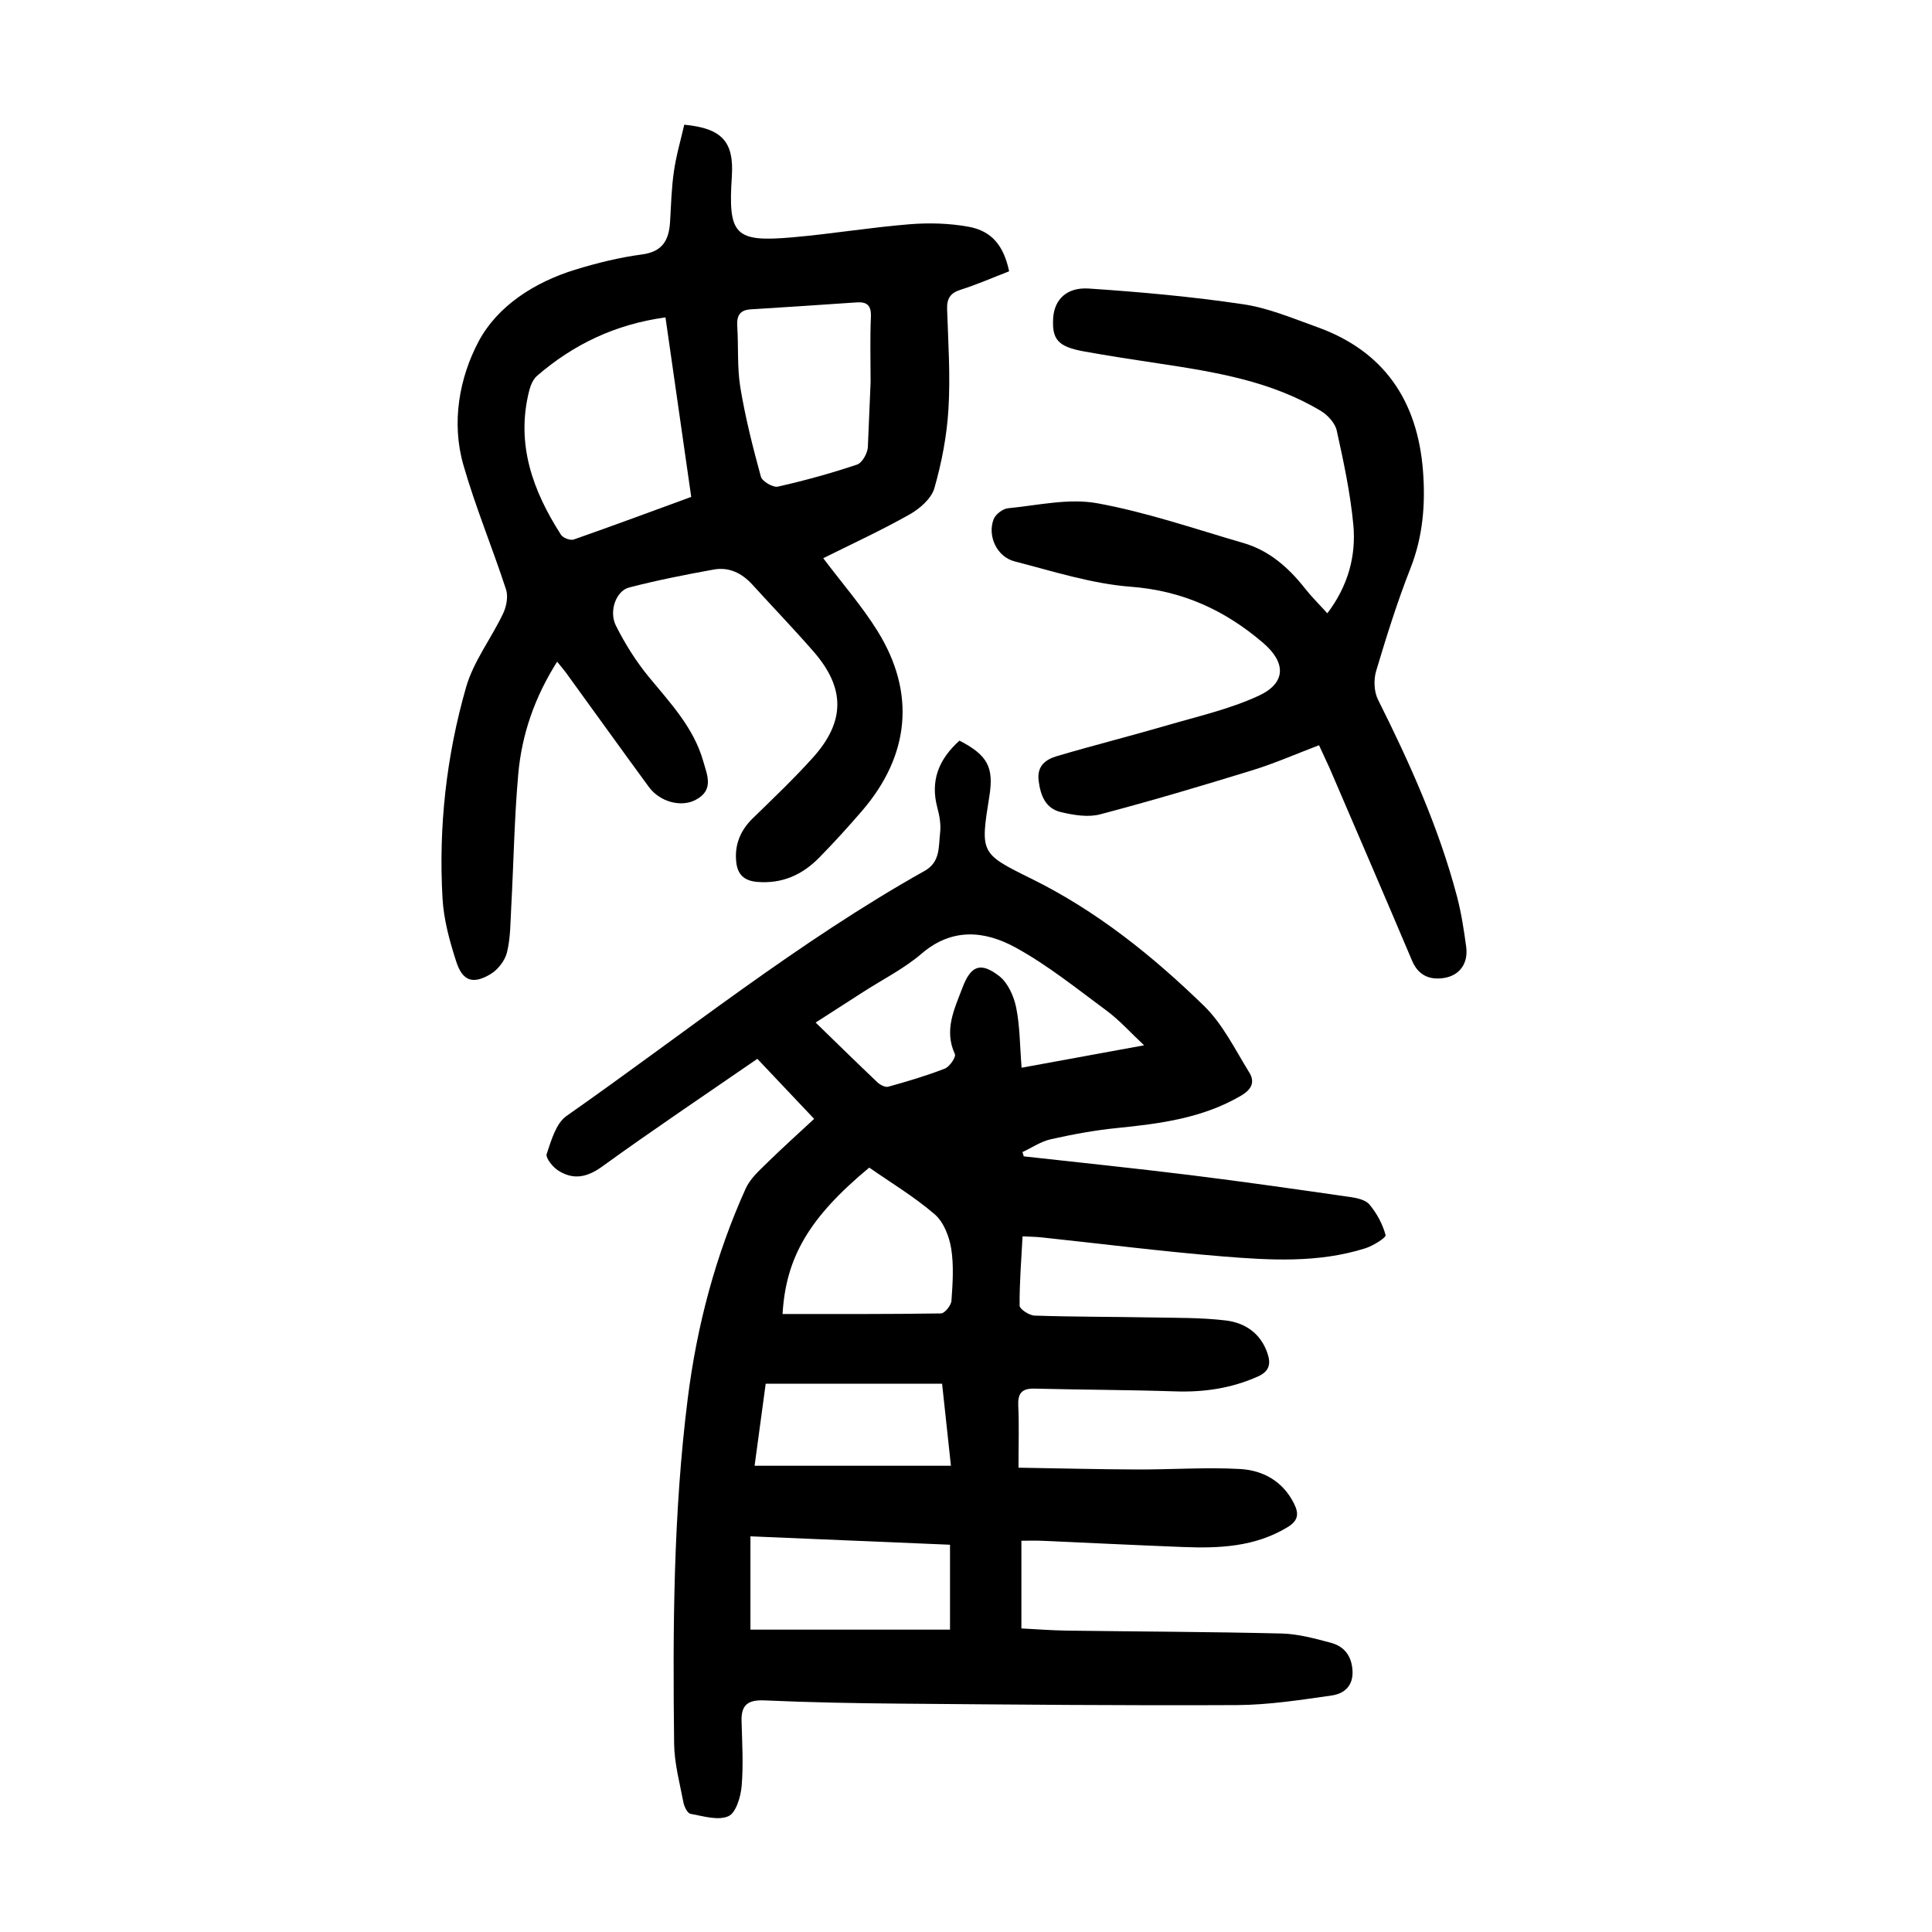
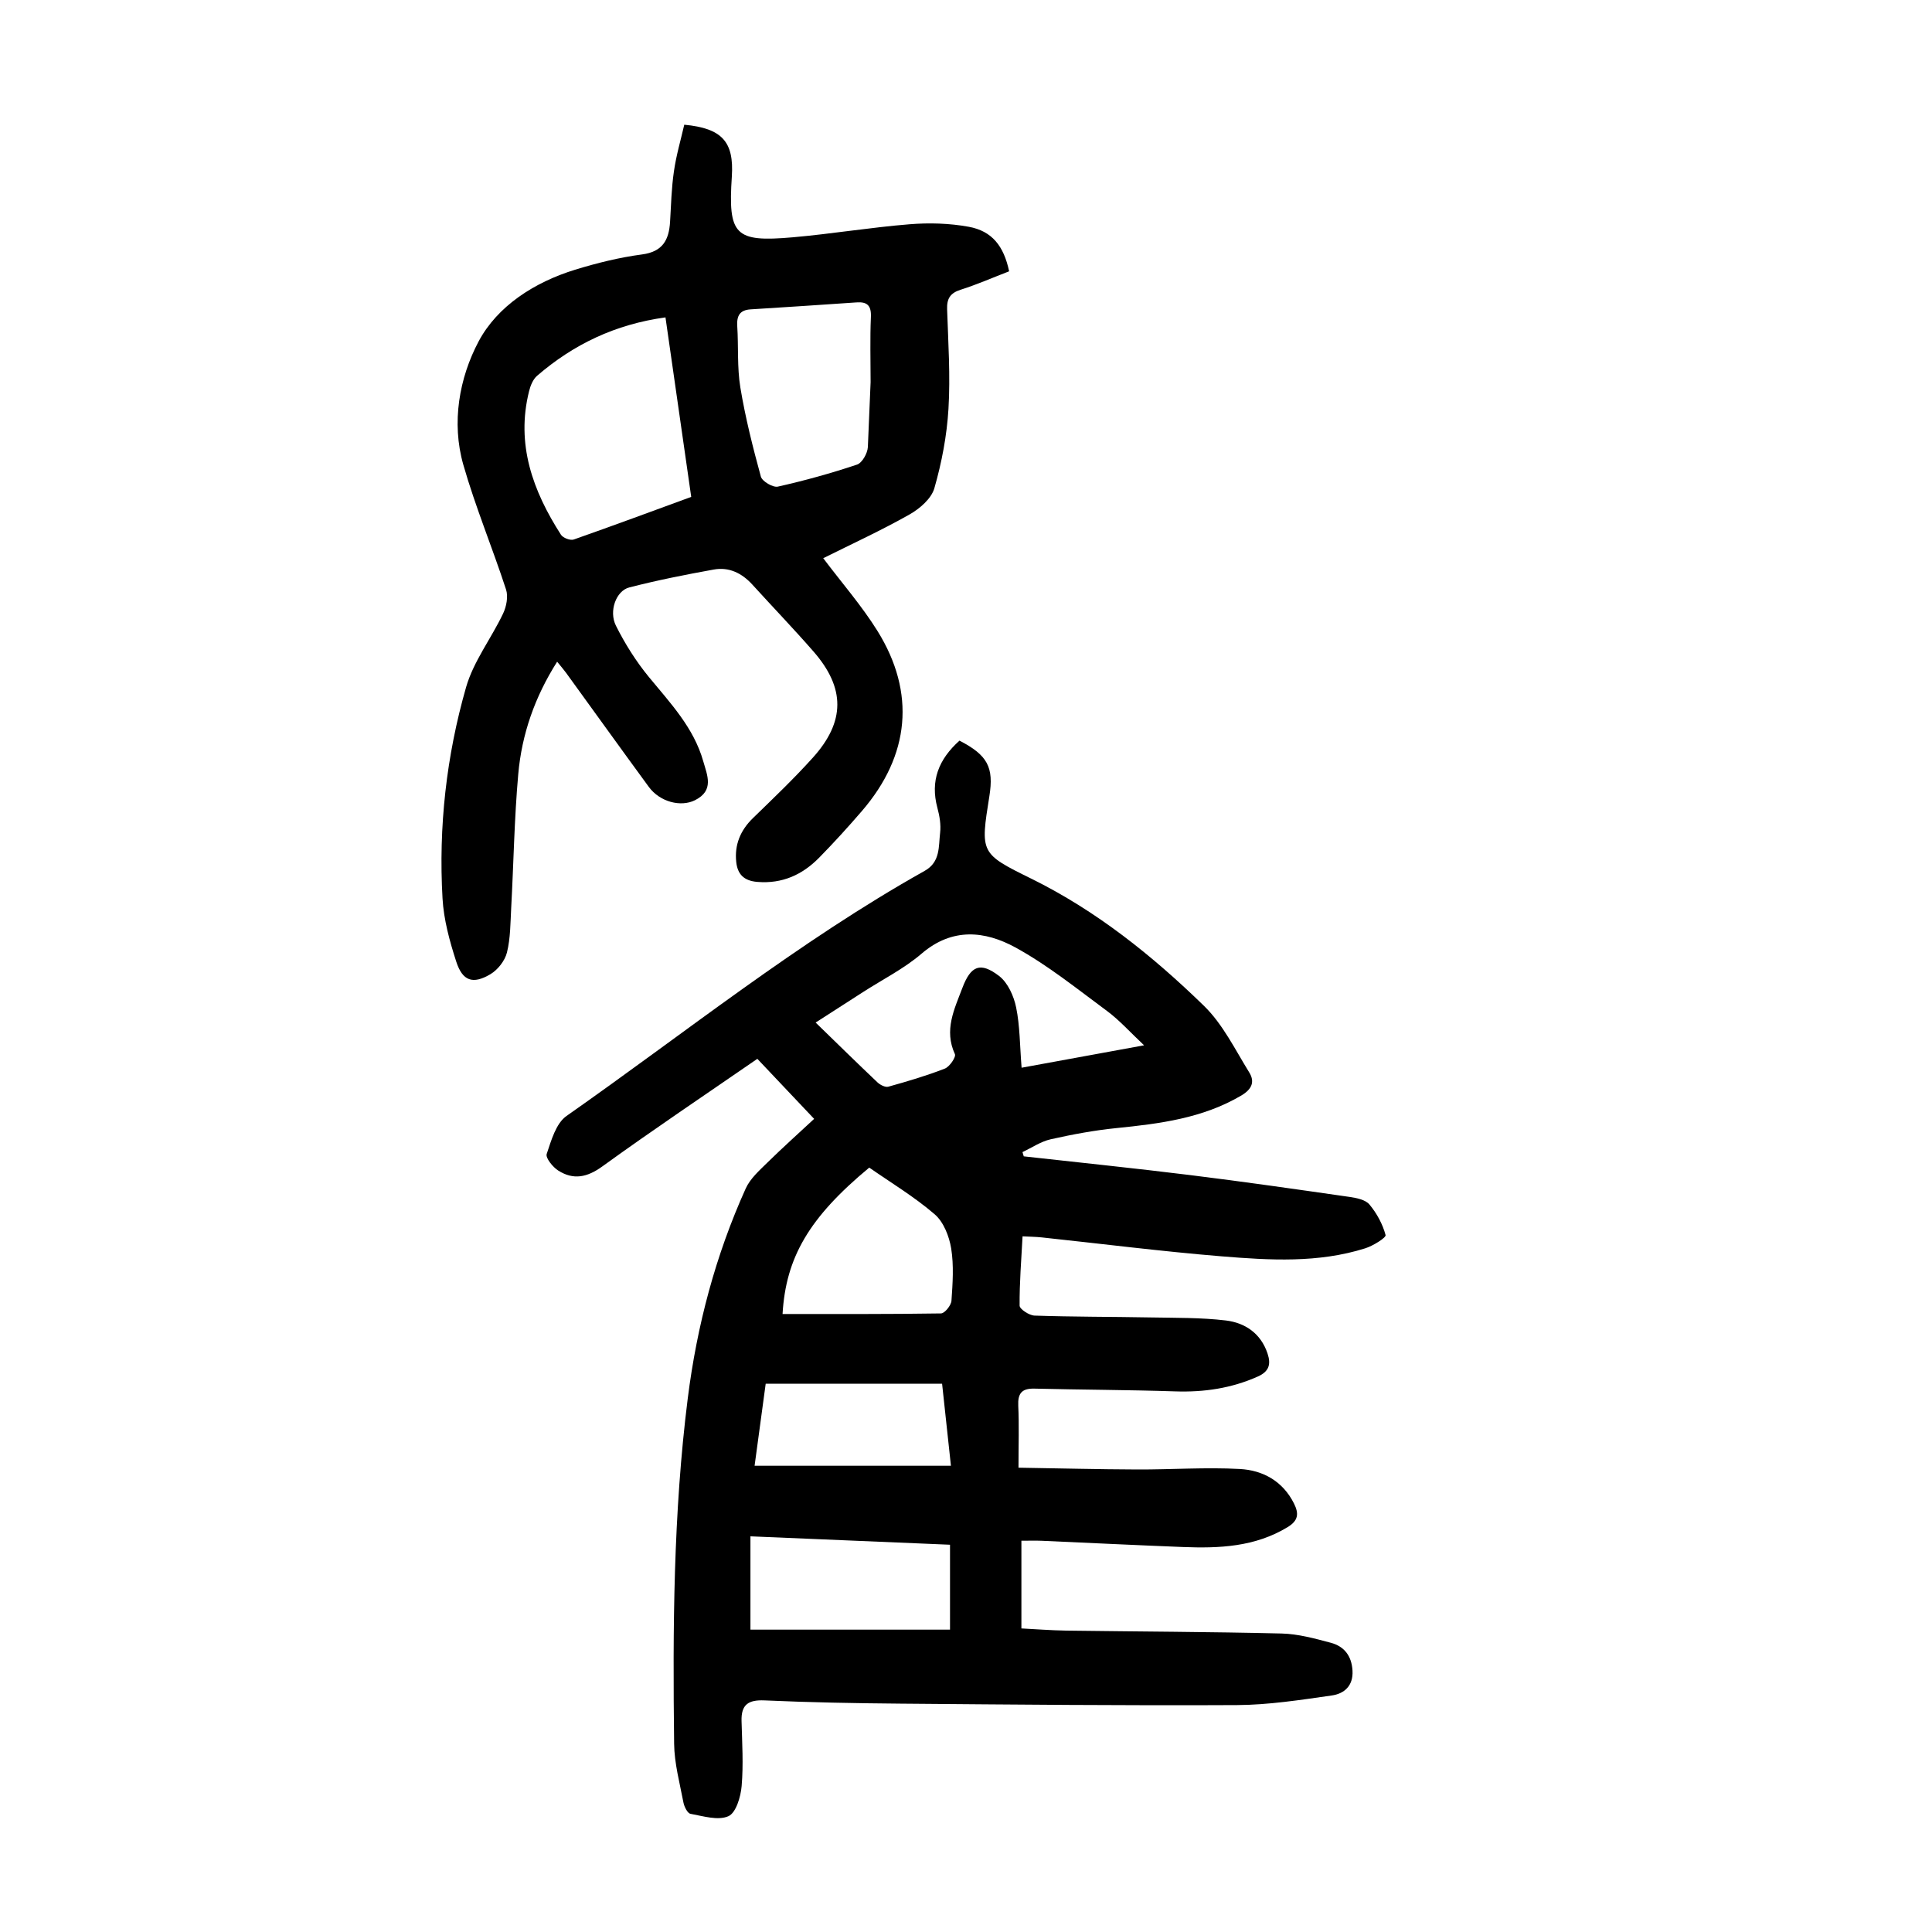
<svg xmlns="http://www.w3.org/2000/svg" version="1.1" id="zdic.net" x="0px" y="0px" viewBox="0 0 400 400" style="enable-background:new 0 0 400 400;" xml:space="preserve">
  <g>
    <path d="M198.65,153.34c5.83,3.01,7.14,5.52,6.19,11.49c-1.88,11.78-1.92,11.87,8.66,17.08c13.5,6.65,25.09,15.95,35.76,26.33   c3.91,3.8,6.45,9.06,9.38,13.79c1.18,1.91,0.6,3.46-1.65,4.79c-8.02,4.72-16.86,5.83-25.85,6.74c-4.58,0.46-9.13,1.31-13.62,2.32   c-2.04,0.46-3.89,1.74-5.83,2.65c0.09,0.29,0.18,0.59,0.27,0.88c11.49,1.28,22.99,2.46,34.46,3.88c11.02,1.36,22.01,2.94,33,4.52   c1.45,0.21,3.29,0.58,4.11,1.57c1.52,1.82,2.74,4.07,3.34,6.33c0.14,0.53-2.59,2.23-4.21,2.74c-9.75,3.08-19.79,2.47-29.74,1.66   c-12.44-1.02-24.84-2.6-37.25-3.92c-1.22-0.13-2.46-0.14-3.96-0.22c-0.26,4.92-0.65,9.64-0.61,14.35c0.01,0.73,1.99,2.02,3.09,2.06   c7.98,0.27,15.96,0.23,23.95,0.38c5.22,0.1,10.49,0.01,15.66,0.63c3.98,0.48,7.24,2.67,8.63,6.84c0.73,2.19,0.36,3.7-2,4.76   c-5.49,2.45-11.16,3.28-17.13,3.08c-9.71-0.32-19.43-0.33-29.15-0.57c-2.63-0.06-3.45,1.01-3.33,3.56   c0.19,3.97,0.05,7.95,0.05,12.81c8.41,0.13,16.49,0.34,24.56,0.37c7.1,0.03,14.21-0.49,21.28-0.1c4.74,0.26,8.85,2.49,11.18,7.11   c1.06,2.11,0.95,3.56-1.31,4.93c-6.77,4.11-14.19,4.41-21.74,4.11c-9.73-0.38-19.46-0.86-29.19-1.29   c-1.22-0.05-2.45-0.01-4.18-0.01c0,6.11,0,11.92,0,18.16c2.87,0.14,6.06,0.4,9.25,0.45c14.87,0.2,29.74,0.24,44.6,0.6   c3.43,0.08,6.88,1.03,10.22,1.92c2.76,0.74,4.3,2.7,4.48,5.75c0.19,3.2-1.75,4.8-4.29,5.16c-6.5,0.93-13.06,1.95-19.61,1.99   c-23.24,0.12-46.49-0.11-69.73-0.3c-9.36-0.08-18.73-0.25-28.09-0.67c-3.38-0.15-4.87,0.87-4.77,4.28c0.12,4.49,0.4,9,0.02,13.45   c-0.19,2.24-1.18,5.57-2.75,6.25c-2.15,0.94-5.22-0.02-7.84-0.5c-0.62-0.11-1.29-1.46-1.46-2.33c-0.77-4.04-1.88-8.1-1.93-12.17   c-0.29-23.87-0.17-47.74,2.82-71.49c1.9-15.08,5.75-29.63,12.01-43.49c0.93-2.05,2.83-3.73,4.49-5.36c3.2-3.14,6.54-6.13,9.67-9.04   c-3.95-4.17-7.77-8.21-11.76-12.43c-10.82,7.46-21.59,14.68-32.1,22.28c-3.15,2.28-5.98,2.84-9.11,0.86   c-1.14-0.72-2.68-2.63-2.4-3.45c0.94-2.8,1.92-6.33,4.1-7.86c24.54-17.19,47.94-36.05,74.17-50.76c3.26-1.83,2.84-5.02,3.18-7.87   c0.2-1.69-0.12-3.52-0.57-5.19C192.58,161.67,194.32,157.22,198.65,153.34z M211.51,221.06c8.6-1.57,16.62-3.04,25.36-4.64   c-2.95-2.77-5.12-5.22-7.69-7.12c-6.19-4.57-12.24-9.47-18.95-13.14c-6.29-3.44-13.06-4.17-19.41,1.27c-3.66,3.14-8.1,5.36-12.19,8   c-3.09,1.99-6.17,3.97-9.76,6.28c4.56,4.43,8.65,8.45,12.81,12.39c0.55,0.52,1.61,1.06,2.23,0.89c3.95-1.1,7.89-2.26,11.71-3.75   c0.99-0.38,2.36-2.41,2.08-3c-2.29-4.96-0.12-9.29,1.54-13.68c1.75-4.64,3.73-5.48,7.63-2.48c1.8,1.39,3.03,4.15,3.51,6.49   C211.17,212.42,211.14,216.45,211.51,221.06z M179.97,241.74c-12.51,10.37-17.27,18.65-17.95,30.31c10.91,0,21.86,0.05,32.8-0.12   c0.77-0.01,2.1-1.66,2.17-2.62c0.25-3.6,0.51-7.3-0.06-10.84c-0.41-2.51-1.57-5.48-3.41-7.06   C189.31,247.78,184.46,244.87,179.97,241.74z M196.69,319.82c-13.9-0.58-27.53-1.16-41.32-1.74c0,6.88,0,13.29,0,19.32   c13.89,0,27.52,0,41.32,0C196.69,331.29,196.69,325.83,196.69,319.82z M156.23,303.47c13.74,0,27.03,0,40.65,0   c-0.65-6.05-1.22-11.32-1.83-16.99c-12.39,0-24.33,0-36.52,0C157.76,292.19,156.98,297.96,156.23,303.47z" />
    <path d="M141.67,25.82c7.86,0.74,10.31,3.56,9.85,10.7c-0.8,12.16,0.59,13.67,12.62,12.61c8.08-0.71,16.1-2.05,24.18-2.7   c4.05-0.33,8.26-0.21,12.24,0.52c4.83,0.88,7.26,3.98,8.37,9.22c-3.3,1.27-6.6,2.72-10.02,3.81c-2.19,0.69-2.9,1.85-2.82,4.07   c0.23,6.87,0.69,13.76,0.28,20.6c-0.33,5.53-1.39,11.1-2.92,16.43c-0.62,2.16-3.03,4.24-5.15,5.44c-5.84,3.3-11.96,6.11-17.86,9.05   c3.88,5.15,7.98,9.84,11.23,15.06c7.96,12.8,6.7,25.77-3.22,37.28c-2.85,3.31-5.8,6.55-8.86,9.67c-3.48,3.53-7.61,5.43-12.79,5.01   c-2.84-0.23-4.11-1.64-4.37-4.13c-0.38-3.55,0.85-6.54,3.45-9.07c4.21-4.09,8.47-8.15,12.4-12.51c6.75-7.48,6.75-14.43,0.14-22   c-4.11-4.71-8.44-9.21-12.64-13.83c-2.17-2.39-4.85-3.71-8.02-3.13c-5.87,1.06-11.73,2.22-17.5,3.71c-2.7,0.7-4.25,4.89-2.74,7.91   c1.87,3.74,4.16,7.38,6.81,10.61c4.45,5.41,9.3,10.5,11.27,17.46c0.83,2.92,2.31,6.06-1.72,8.07c-2.93,1.46-7.26,0.36-9.55-2.76   c-5.76-7.86-11.44-15.78-17.16-23.66c-0.5-0.68-1.06-1.32-1.82-2.26c-4.64,7.31-7.32,15.03-8.05,23.26   c-0.82,9.19-0.96,18.45-1.46,27.67c-0.17,3.11-0.14,6.29-0.88,9.27c-0.42,1.71-1.9,3.59-3.43,4.5c-3.63,2.15-5.77,1.42-7.07-2.61   c-1.37-4.23-2.59-8.67-2.84-13.08c-0.85-14.82,0.8-29.51,4.88-43.74c1.54-5.36,5.21-10.09,7.65-15.22c0.7-1.46,1.1-3.54,0.62-5   c-2.82-8.65-6.34-17.08-8.84-25.81c-2.51-8.77-0.83-18.02,3.15-25.53c3.9-7.36,11.6-12.29,19.99-14.87   c4.52-1.39,9.17-2.54,13.85-3.16c4.3-0.57,5.58-3.01,5.81-6.75c0.21-3.49,0.29-7.01,0.8-10.46C140,32.17,140.95,28.96,141.67,25.82   z M143.11,102.88c-1.8-12.54-3.55-24.79-5.33-37.17c-10.44,1.44-19.05,5.6-26.58,12.09c-0.85,0.73-1.38,2.05-1.66,3.19   c-2.75,10.98,0.77,20.64,6.6,29.72c0.42,0.66,1.94,1.24,2.65,0.99C126.88,108.86,134.91,105.88,143.11,102.88z M180.25,79.11   c0-4.49-0.14-8.99,0.06-13.48c0.1-2.37-0.76-3.18-2.98-3.02c-7.31,0.5-14.61,0.99-21.92,1.44c-2.27,0.14-2.9,1.35-2.77,3.47   c0.27,4.23-0.04,8.55,0.64,12.7c1.03,6.22,2.58,12.37,4.25,18.46c0.27,0.98,2.5,2.29,3.51,2.07c5.53-1.24,11.02-2.76,16.4-4.56   c1.06-0.36,2.16-2.32,2.24-3.61" />
-     <path d="M273.09,154.29c-4.71,1.79-9.15,3.75-13.76,5.17c-10.47,3.23-20.97,6.35-31.56,9.14c-2.5,0.66-5.47,0.16-8.08-0.45   c-3.19-0.74-4.26-3.38-4.65-6.51c-0.39-3.12,1.5-4.42,3.81-5.1c7.51-2.22,15.1-4.13,22.62-6.32c6.43-1.88,13.07-3.38,19.1-6.16   c5.74-2.65,5.73-6.87,0.92-10.98c-7.89-6.75-16.68-10.79-27.36-11.6c-8.11-0.62-16.1-3.2-24.06-5.25   c-3.67-0.94-5.67-5.23-4.36-8.71c0.38-1.02,1.89-2.18,2.99-2.29c6.15-0.6,12.55-2.11,18.46-1.04c10.25,1.86,20.21,5.31,30.26,8.23   c5.34,1.55,9.34,5.07,12.74,9.38c1.38,1.76,2.99,3.34,4.65,5.18c4.24-5.6,6-11.8,5.38-18.36c-0.62-6.54-2.01-13.04-3.43-19.47   c-0.34-1.54-1.85-3.2-3.27-4.06c-10.29-6.19-21.9-8.08-33.53-9.83c-5.18-0.78-10.37-1.57-15.52-2.5c-5.38-0.97-6.67-2.46-6.39-6.93   c0.24-3.76,2.75-6.4,7.39-6.09c10.67,0.71,21.36,1.68,31.93,3.25c5.24,0.77,10.3,2.93,15.34,4.73c13.9,4.99,20.76,15.31,21.9,29.7   c0.54,6.89,0.01,13.64-2.59,20.24c-2.73,6.95-4.97,14.12-7.11,21.28c-0.53,1.79-0.44,4.25,0.38,5.89   c6.6,13.19,12.64,26.6,16.4,40.91c0.88,3.37,1.4,6.85,1.87,10.3c0.45,3.37-1.31,5.93-4.61,6.44c-2.91,0.45-5.29-0.49-6.59-3.56   c-5.64-13.33-11.38-26.61-17.09-39.91C274.61,157.56,273.92,156.12,273.09,154.29z" />
  </g>
</svg>